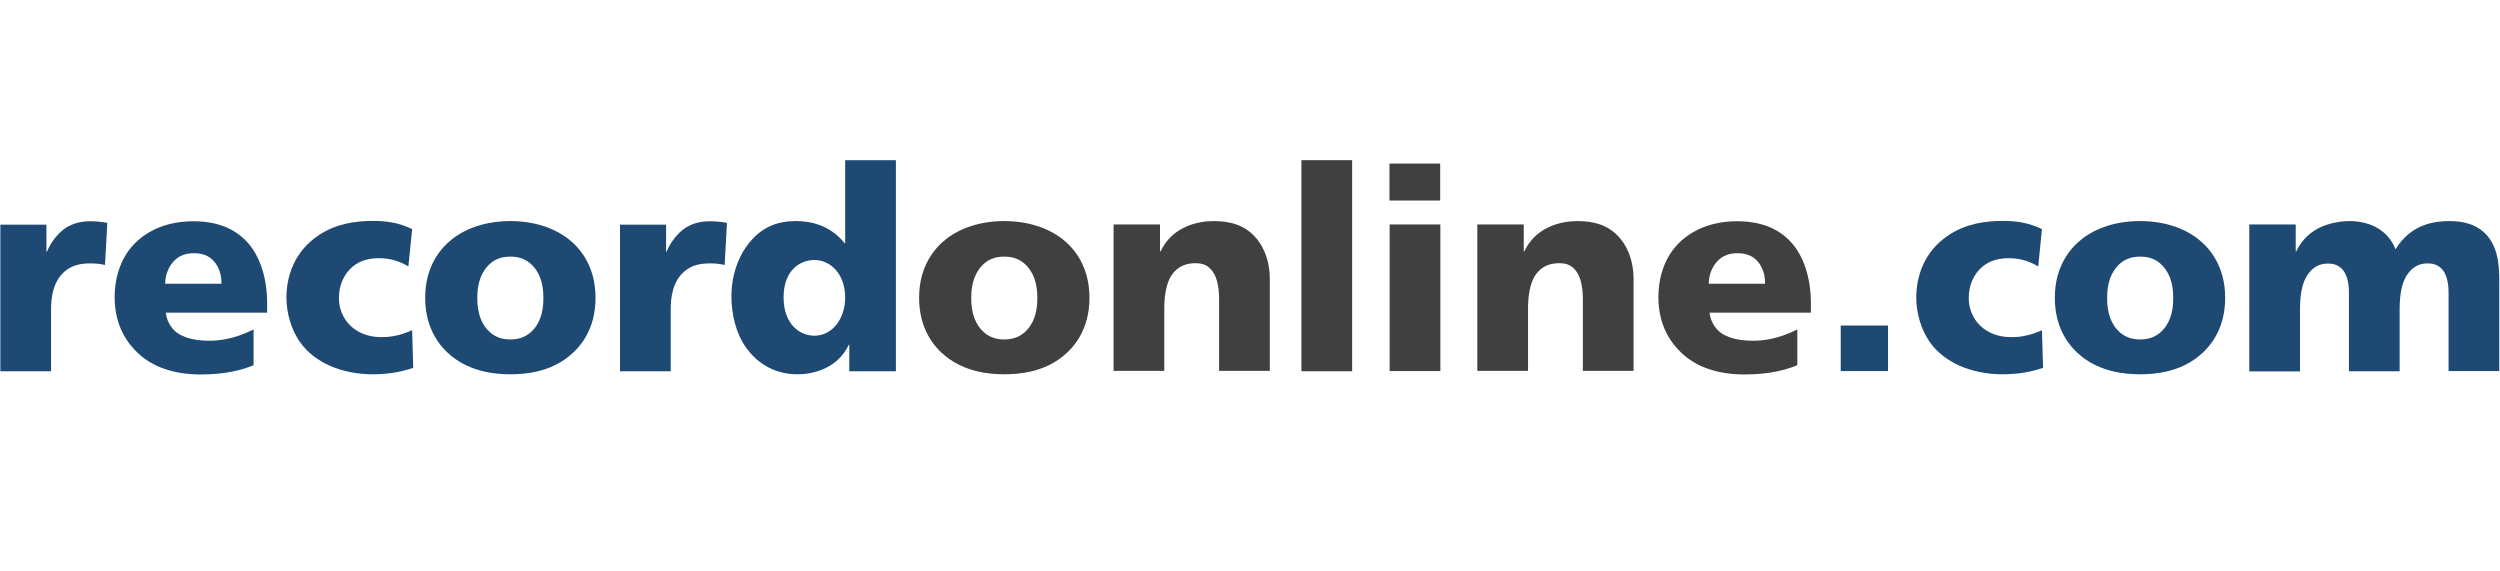
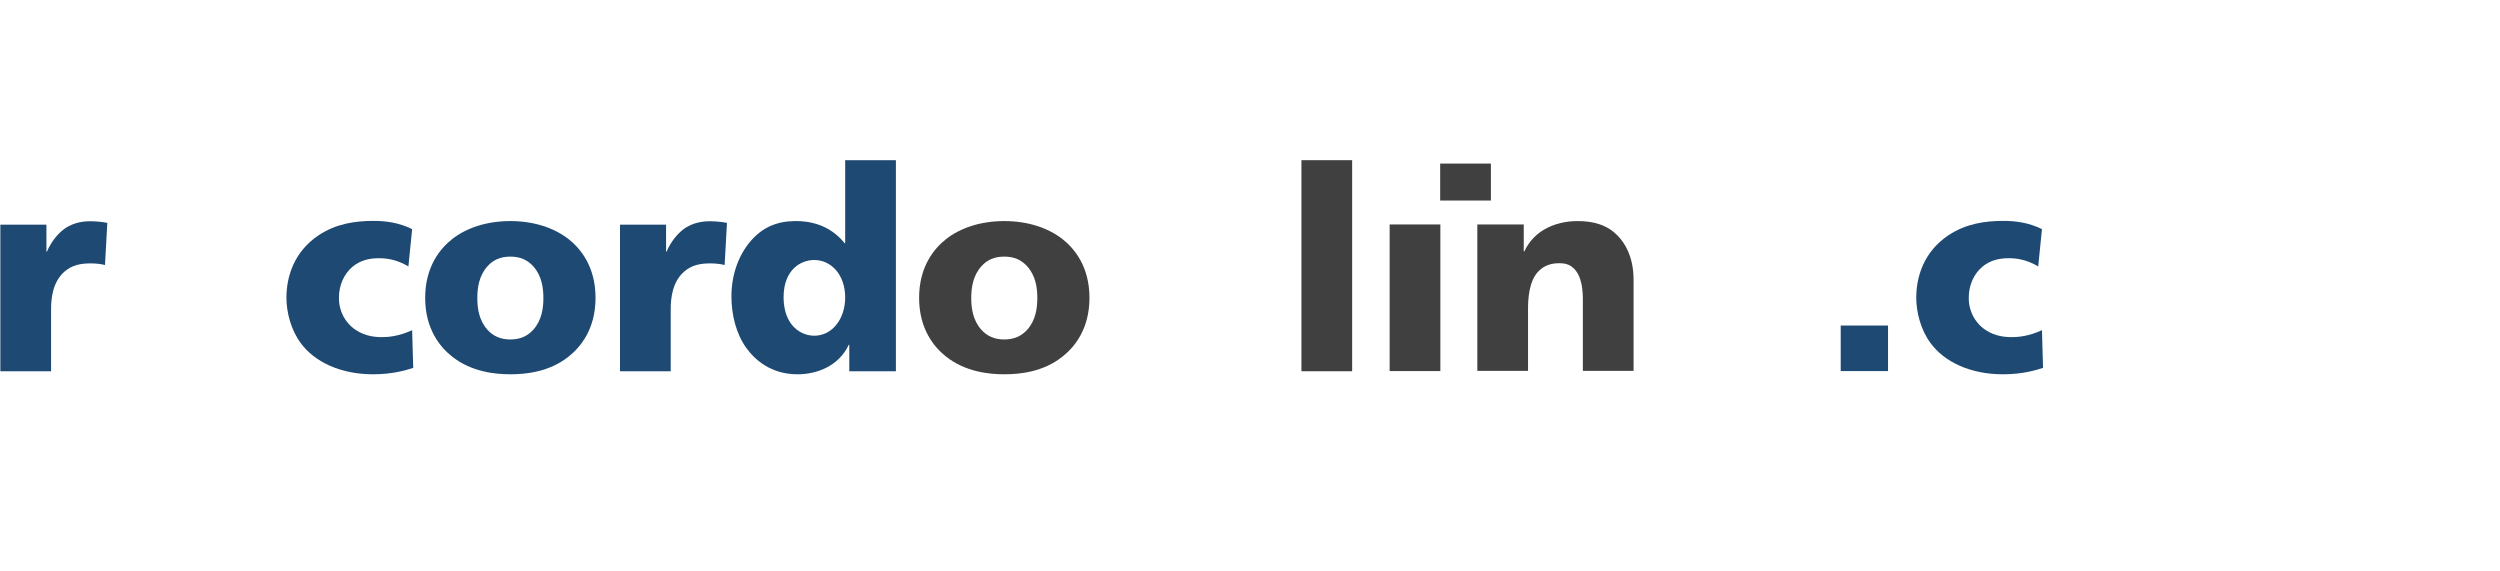
<svg xmlns="http://www.w3.org/2000/svg" version="1.1" id="Layer_1" x="0px" y="0px" viewBox="0 0 140 32" style="enable-background:new 0 0 140 32;" xml:space="preserve">
  <style type="text/css">
	.Drop_x0020_Shadow{fill:none;}
	.Round_x0020_Corners_x0020_2_x0020_pt{fill:#FFFFFF;stroke:#231F20;stroke-miterlimit:10;}
	.Live_x0020_Reflect_x0020_X{fill:none;}
	.Bevel_x0020_Soft{fill:url(#SVGID_1_);}
	.Dusk{fill:#FFFFFF;}
	.Foliage_GS{fill:#FFDD00;}
	.Pompadour_GS{fill-rule:evenodd;clip-rule:evenodd;fill:#44ADE2;}
	.st0{fill:#404040;}
	.st1{fill:#1D4973;}
</style>
  <linearGradient id="SVGID_1_" gradientUnits="userSpaceOnUse" x1="147.995" y1="-79.999" x2="148.702" y2="-79.291">
    <stop offset="0" style="stop-color:#DEDFE3" />
    <stop offset="0.178" style="stop-color:#DADBDF" />
    <stop offset="0.361" style="stop-color:#CECFD3" />
    <stop offset="0.546" style="stop-color:#B9BCBF" />
    <stop offset="0.732" style="stop-color:#9CA0A2" />
    <stop offset="0.918" style="stop-color:#787D7E" />
    <stop offset="1" style="stop-color:#656B6C" />
  </linearGradient>
  <g>
    <path class="st1" d="M5.88,14.84c-0.25-0.06-0.5-0.09-0.8-0.09c-0.54,0-1.04,0.08-1.48,0.47c-0.65,0.58-0.74,1.48-0.74,2.1v3.47   H0.02v-8.21H2.6v1.51h0.03c0.24-0.57,0.65-1.07,1.07-1.34c0.43-0.27,0.9-0.36,1.35-0.36c0.22,0,0.6,0.02,0.96,0.09L5.88,14.84z" />
-     <path class="st1" d="M9.28,17.5c0.08,0.66,0.47,1.02,0.66,1.15c0.54,0.38,1.31,0.43,1.8,0.43c0.46,0,1.32-0.06,2.46-0.63v2   c-0.57,0.24-1.51,0.52-2.95,0.52c-1.56,0-2.71-0.44-3.51-1.18c-0.61-0.57-1.32-1.54-1.32-3.15c0-0.74,0.16-2.19,1.34-3.21   c0.6-0.52,1.59-1.04,3.07-1.04c0.68,0,2.08,0.09,3.07,1.23c0.63,0.72,1.06,1.89,1.06,3.37v0.52H9.28z M12.4,15.9   c0.03-0.76-0.36-1.2-0.41-1.26c-0.3-0.35-0.71-0.46-1.13-0.46c-0.43,0-0.82,0.11-1.15,0.47c-0.25,0.28-0.46,0.72-0.46,1.24H12.4z" />
    <path class="st1" d="M22.87,14.92c-0.68-0.41-1.28-0.46-1.64-0.46c-0.54,0-1.04,0.11-1.48,0.47c-0.49,0.41-0.77,1.04-0.77,1.75   c0,0.85,0.43,1.37,0.71,1.62c0.57,0.5,1.23,0.58,1.7,0.58c0.36,0,0.95-0.05,1.69-0.39l0.06,2.11c-0.39,0.13-1.15,0.36-2.25,0.36   c-1.81,0-3.28-0.69-4.05-1.75c-0.55-0.74-0.8-1.73-0.8-2.54c0-1.15,0.41-2.57,1.81-3.5c0.98-0.65,2.05-0.8,3.07-0.8   c0.68,0,1.4,0.09,2.16,0.46L22.87,14.92z" />
    <path class="st1" d="M31.84,13.39c0.66,0.52,1.51,1.53,1.51,3.29c0,1.76-0.85,2.77-1.51,3.29c-1.09,0.87-2.41,0.99-3.26,0.99   c-0.85,0-2.17-0.13-3.26-0.99c-0.66-0.52-1.51-1.53-1.51-3.29c0-1.76,0.85-2.77,1.51-3.29c0.8-0.63,1.94-1.01,3.26-1.01   C29.9,12.38,31.03,12.76,31.84,13.39z M27.3,14.91c-0.49,0.54-0.57,1.24-0.57,1.78c0,0.54,0.08,1.24,0.57,1.78   c0.32,0.35,0.72,0.54,1.28,0.54c0.55,0,0.96-0.19,1.28-0.54c0.49-0.54,0.57-1.24,0.57-1.78c0-0.54-0.08-1.24-0.57-1.78   c-0.32-0.35-0.72-0.54-1.28-0.54C28.02,14.37,27.61,14.56,27.3,14.91z" />
    <path class="st1" d="M40.58,14.84c-0.25-0.06-0.5-0.09-0.8-0.09c-0.54,0-1.04,0.08-1.48,0.47c-0.65,0.58-0.74,1.48-0.74,2.1v3.47   h-2.84v-8.21h2.58v1.51h0.03c0.24-0.57,0.65-1.07,1.07-1.34c0.43-0.27,0.9-0.36,1.35-0.36c0.22,0,0.6,0.02,0.96,0.09L40.58,14.84z" />
    <path class="st1" d="M47.56,20.78v-1.47h-0.03c-0.55,1.17-1.75,1.65-2.87,1.65c-1.48,0-2.38-0.8-2.87-1.48   c-0.57-0.79-0.83-1.86-0.83-2.88c0-1.18,0.38-2.25,1.01-3.02c0.72-0.88,1.58-1.2,2.6-1.2c0.71,0,1.86,0.16,2.73,1.24h0.03V8.97   h2.84v11.82H47.56z M45.6,18.8c1.01,0,1.73-0.95,1.73-2.14c0-1.29-0.8-2.1-1.73-2.1c-0.76,0-1.72,0.54-1.72,2.1   C43.89,18.21,44.83,18.8,45.6,18.8z" />
    <path class="st0" d="M59.5,13.39c0.66,0.52,1.51,1.53,1.51,3.29c0,1.76-0.85,2.77-1.51,3.29c-1.09,0.87-2.41,0.99-3.26,0.99   c-0.85,0-2.17-0.13-3.26-0.99c-0.66-0.52-1.51-1.53-1.51-3.29c0-1.76,0.85-2.77,1.51-3.29c0.8-0.63,1.94-1.01,3.26-1.01   C57.56,12.38,58.69,12.76,59.5,13.39z M54.96,14.91c-0.49,0.54-0.57,1.24-0.57,1.78c0,0.54,0.08,1.24,0.57,1.78   c0.32,0.35,0.72,0.54,1.28,0.54c0.55,0,0.96-0.19,1.28-0.54c0.49-0.54,0.57-1.24,0.57-1.78c0-0.54-0.08-1.24-0.57-1.78   c-0.32-0.35-0.72-0.54-1.28-0.54C55.68,14.37,55.27,14.56,54.96,14.91z" />
-     <path class="st0" d="M62.38,12.57h2.58v1.51h0.03c0.3-0.63,0.76-1.06,1.29-1.32c0.68-0.35,1.4-0.38,1.7-0.38   c0.9,0,1.67,0.22,2.25,0.83c0.38,0.38,0.88,1.17,0.88,2.44v5.12h-2.84v-3.97c0-0.46-0.03-1.32-0.52-1.78   c-0.25-0.24-0.54-0.28-0.8-0.28c-0.33,0-0.82,0.06-1.21,0.5c-0.49,0.55-0.54,1.51-0.54,2.06v3.47h-2.84V12.57z" />
    <path class="st0" d="M72.88,8.97h2.84v11.82h-2.84V8.97z" />
-     <path class="st0" d="M80.65,11.23h-2.84V9.16h2.84V11.23z M77.82,12.57h2.84v8.21h-2.84V12.57z" />
+     <path class="st0" d="M80.65,11.23V9.16h2.84V11.23z M77.82,12.57h2.84v8.21h-2.84V12.57z" />
    <path class="st0" d="M82.75,12.57h2.58v1.51h0.03c0.3-0.63,0.76-1.06,1.29-1.32c0.68-0.35,1.4-0.38,1.7-0.38   c0.9,0,1.67,0.22,2.25,0.83c0.38,0.38,0.88,1.17,0.88,2.44v5.12h-2.84v-3.97c0-0.46-0.03-1.32-0.52-1.78   c-0.25-0.24-0.54-0.28-0.8-0.28c-0.33,0-0.82,0.06-1.21,0.5c-0.49,0.55-0.54,1.51-0.54,2.06v3.47h-2.84V12.57z" />
-     <path class="st0" d="M95.73,17.5c0.08,0.66,0.47,1.02,0.66,1.15c0.54,0.38,1.31,0.43,1.8,0.43c0.46,0,1.32-0.06,2.46-0.63v2   c-0.57,0.24-1.51,0.52-2.95,0.52c-1.56,0-2.71-0.44-3.51-1.18c-0.61-0.57-1.32-1.54-1.32-3.15c0-0.74,0.16-2.19,1.34-3.21   c0.6-0.52,1.59-1.04,3.07-1.04c0.68,0,2.08,0.09,3.07,1.23c0.63,0.72,1.06,1.89,1.06,3.37v0.52H95.73z M98.84,15.9   c0.03-0.76-0.36-1.2-0.41-1.26c-0.3-0.35-0.71-0.46-1.13-0.46c-0.43,0-0.82,0.11-1.15,0.47c-0.25,0.28-0.46,0.72-0.46,1.24H98.84z" />
    <path class="st1" d="M103.08,18.23h2.65v2.55h-2.65V18.23z" />
    <path class="st1" d="M114.14,14.92c-0.68-0.41-1.28-0.46-1.64-0.46c-0.54,0-1.04,0.11-1.48,0.47c-0.49,0.41-0.77,1.04-0.77,1.75   c0,0.85,0.43,1.37,0.71,1.62c0.57,0.5,1.23,0.58,1.7,0.58c0.36,0,0.95-0.05,1.69-0.39l0.06,2.11c-0.39,0.13-1.15,0.36-2.25,0.36   c-1.81,0-3.28-0.69-4.05-1.75c-0.55-0.74-0.8-1.73-0.8-2.54c0-1.15,0.41-2.57,1.81-3.5c0.98-0.65,2.05-0.8,3.07-0.8   c0.68,0,1.4,0.09,2.16,0.46L114.14,14.92z" />
-     <path class="st1" d="M123.1,13.39c0.66,0.52,1.51,1.53,1.51,3.29c0,1.76-0.85,2.77-1.51,3.29c-1.09,0.87-2.41,0.99-3.26,0.99   c-0.85,0-2.17-0.13-3.26-0.99c-0.66-0.52-1.51-1.53-1.51-3.29c0-1.76,0.85-2.77,1.51-3.29c0.8-0.63,1.94-1.01,3.26-1.01   C121.17,12.38,122.3,12.76,123.1,13.39z M118.57,14.91c-0.49,0.54-0.57,1.24-0.57,1.78c0,0.54,0.08,1.24,0.57,1.78   c0.32,0.35,0.72,0.54,1.28,0.54c0.55,0,0.96-0.19,1.28-0.54c0.49-0.54,0.57-1.24,0.57-1.78c0-0.54-0.08-1.24-0.57-1.78   c-0.31-0.35-0.72-0.54-1.28-0.54C119.29,14.37,118.88,14.56,118.57,14.91z" />
-     <path class="st1" d="M125.98,12.57h2.58v1.51h0.03c0.2-0.43,0.57-0.95,1.26-1.31c0.54-0.27,1.2-0.39,1.73-0.39   c0.55,0,1.18,0.13,1.67,0.46c0.2,0.13,0.65,0.47,0.9,1.12c0.87-1.43,2.22-1.58,3.02-1.58c0.68,0,1.5,0.13,2.1,0.8   c0.72,0.82,0.69,2.03,0.69,2.76v4.84h-2.84v-4.41c0-0.61-0.14-1.04-0.36-1.29c-0.27-0.3-0.6-0.33-0.82-0.33   c-0.52,0-0.88,0.24-1.17,0.68c-0.22,0.36-0.39,0.91-0.39,1.89v3.47h-2.84v-4.41c0-0.61-0.14-1.04-0.36-1.29   c-0.27-0.3-0.6-0.33-0.82-0.33c-0.52,0-0.88,0.24-1.17,0.68c-0.22,0.36-0.39,0.91-0.39,1.89v3.47h-2.84V12.57z" />
  </g>
</svg>